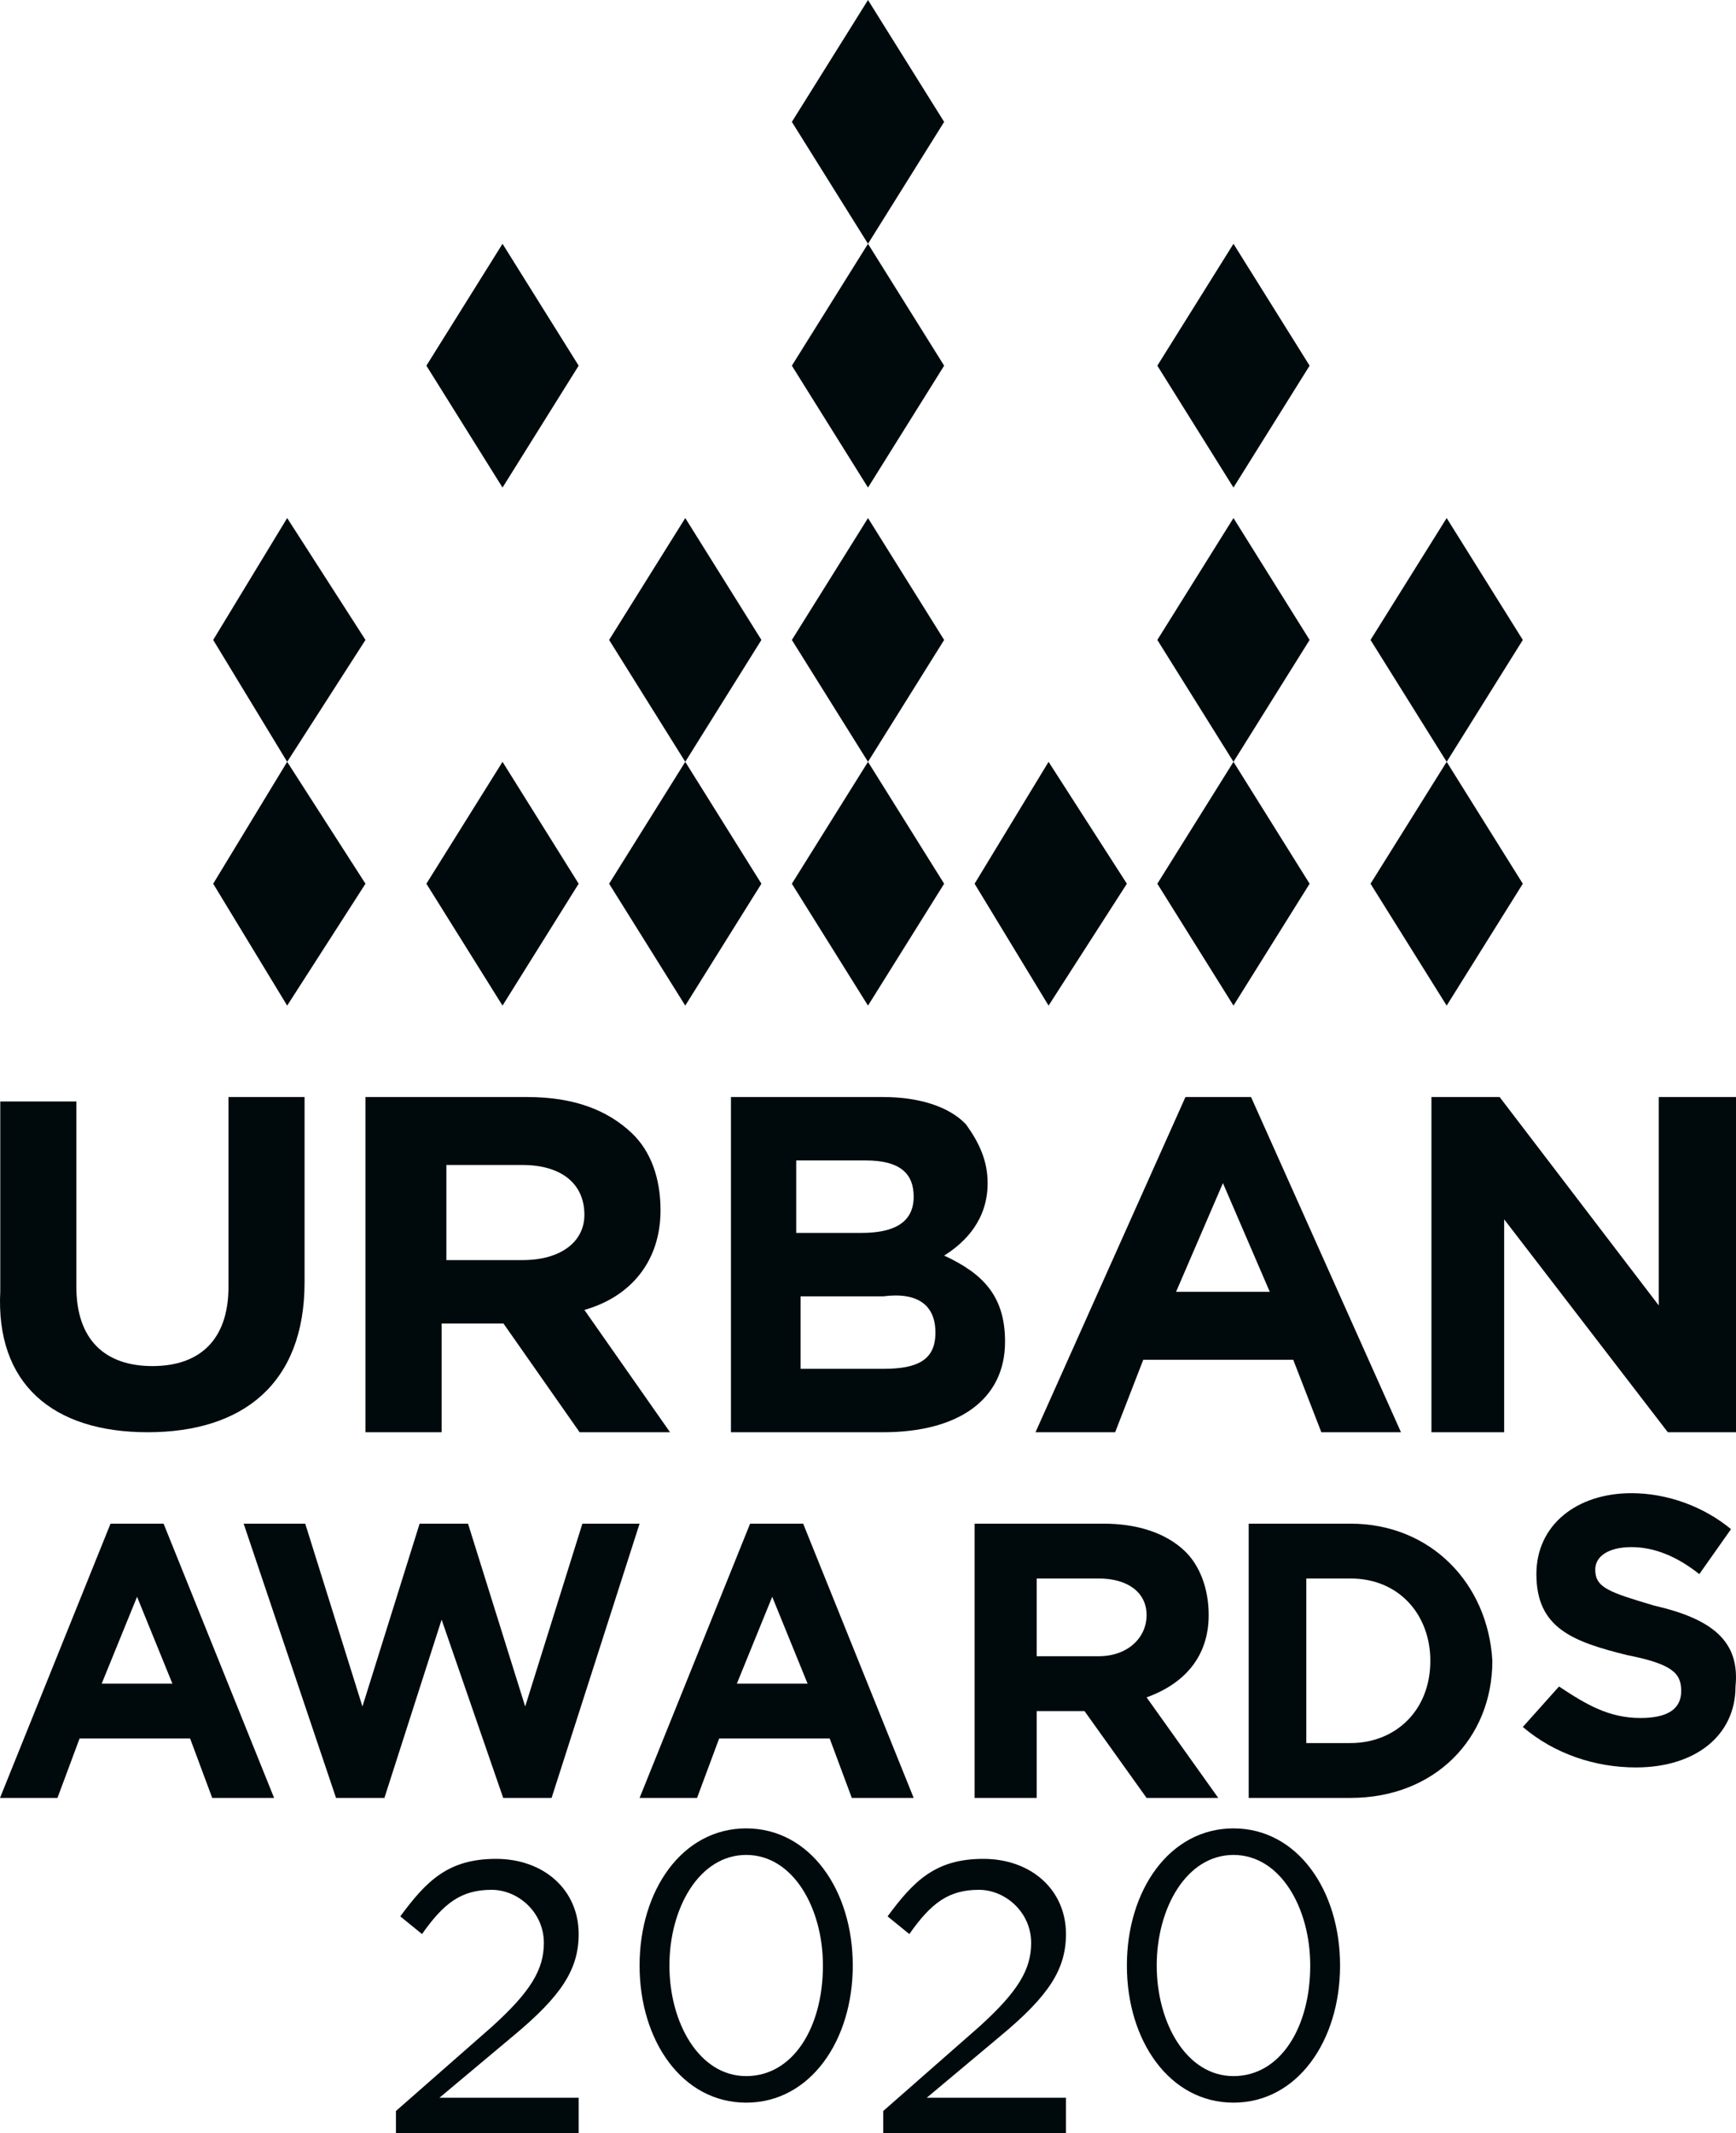
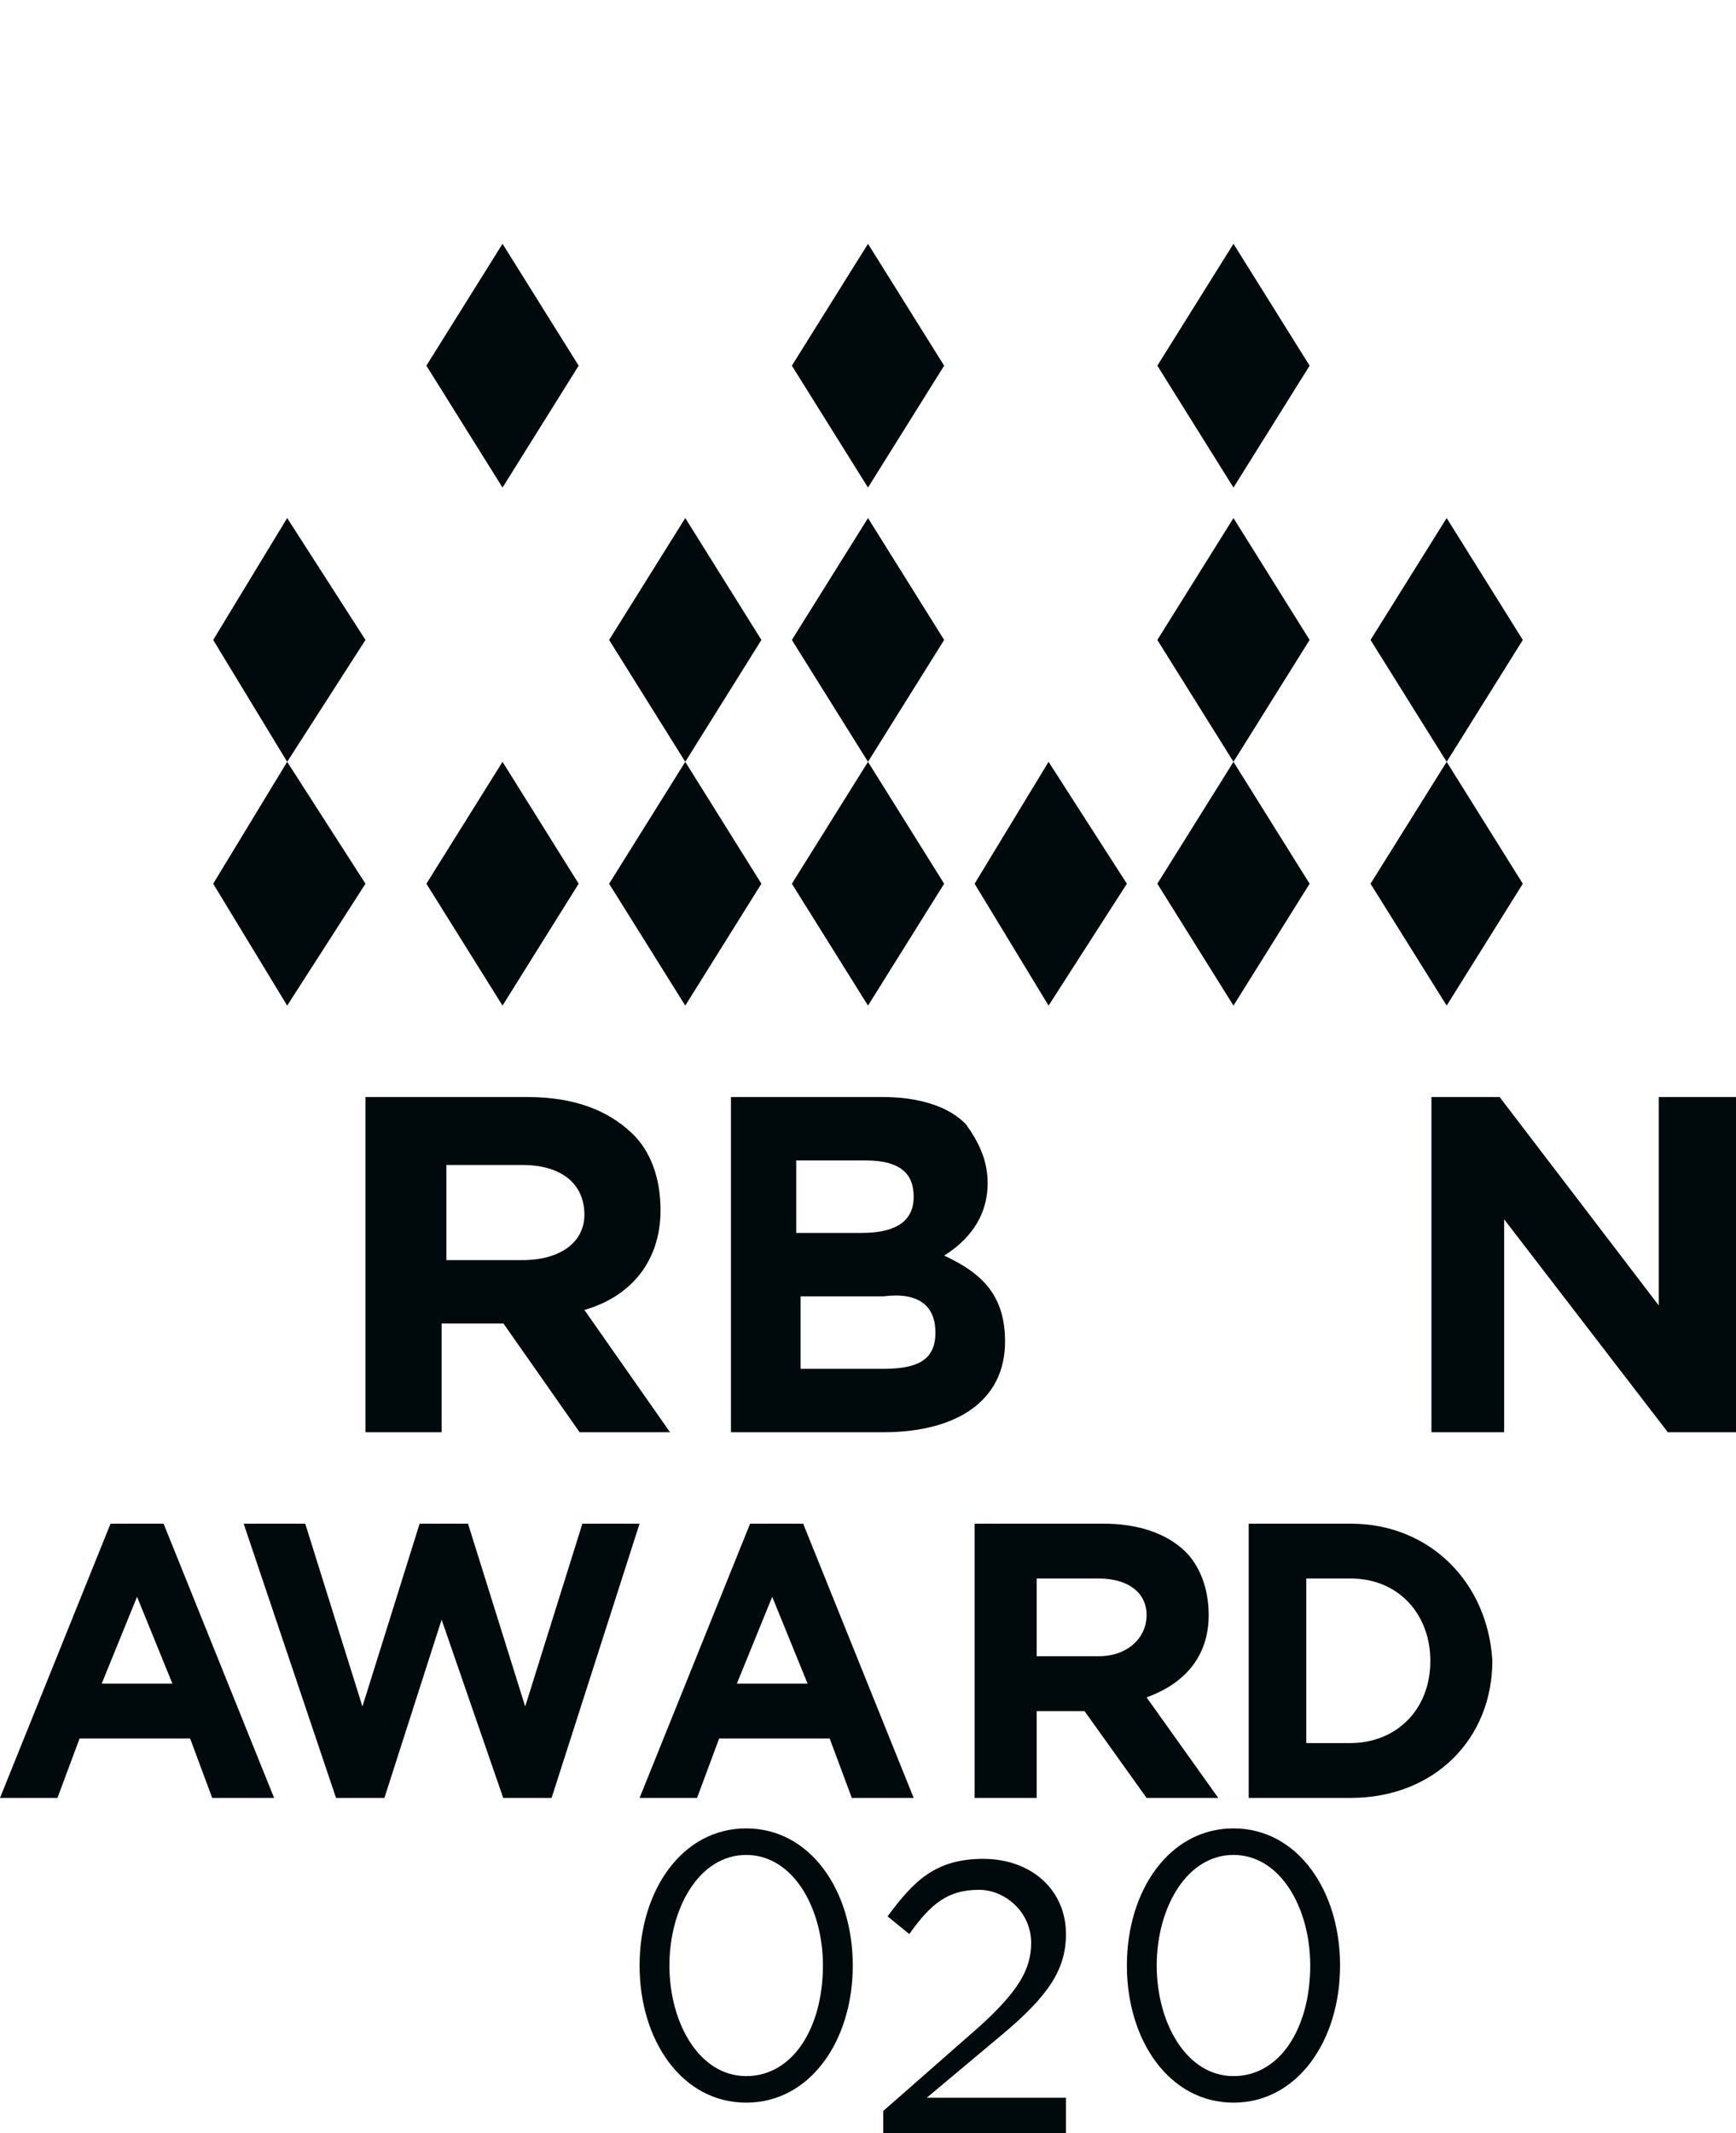
<svg xmlns="http://www.w3.org/2000/svg" width="57" height="70" viewBox="0 0 57 70" fill="none">
  <g clip-path="url(#clip0_663_666)">
    <path d="M47.5 17L45 21L47.5 25L50 21L47.5 17Z" fill="#000A0D" />
    <path d="M19 12L16.5 8L14 12L16.5 16L19 12Z" fill="#000A0D" />
    <path d="M40.5 33L43 29L40.5 25L38 29L40.5 33Z" fill="#000A0D" />
    <path d="M22.5 33L25 29L22.5 25L20 29L22.5 33Z" fill="#000A0D" />
    <path d="M28.5 17L26 21L28.5 25L31 21L28.5 17Z" fill="#000A0D" />
    <path d="M19 29L16.5 25L14 29L16.5 33L19 29Z" fill="#000A0D" />
    <path d="M37 29L34.429 25L32 29L34.429 33L37 29Z" fill="#000A0D" />
    <path d="M40.5 17L38 21L40.5 25L43 21L40.5 17Z" fill="#000A0D" />
-     <path d="M28.5 8L26 12L28.5 16L31 12L28.5 8Z" fill="#000A0D" />
+     <path d="M28.5 8L26 12L28.5 16L31 12L28.5 8" fill="#000A0D" />
    <path d="M9.429 33L12 29L9.429 25L7 29L9.429 33Z" fill="#000A0D" />
    <path d="M40.5 8L38 12L40.5 16L43 12L40.5 8Z" fill="#000A0D" />
    <path d="M22.5 17L20 21L22.5 25L25 21L22.5 17Z" fill="#000A0D" />
    <path d="M9.429 17L7 21L9.429 25L12 21L9.429 17Z" fill="#000A0D" />
    <path d="M47.5 33L50 29L47.5 25L45 29L47.5 33Z" fill="#000A0D" />
    <path d="M28.5 33L31 29L28.5 25L26 29L28.5 33Z" fill="#000A0D" />
-     <path d="M28.5 0L26 4L28.5 8L31 4L28.5 0Z" fill="#000A0D" />
-     <path d="M4.848 47C7.971 47 10 45.408 10 42.079V36H7.502V42.224C7.502 43.961 6.566 44.829 5.005 44.829C3.443 44.829 2.507 43.961 2.507 42.224V36.145H0.009V42.368C-0.147 45.408 1.726 47 4.848 47Z" fill="#000A0D" />
    <path d="M17.156 41.351H14.656V38.23H17.156C18.406 38.23 19.188 38.824 19.188 39.865C19.188 40.757 18.406 41.351 17.156 41.351ZM21.688 39.716C21.688 38.676 21.375 37.784 20.75 37.189C19.969 36.446 18.875 36 17.312 36H12V47H14.5V43.432H16.531L19.031 47H22L19.188 42.986C20.75 42.541 21.688 41.351 21.688 39.716Z" fill="#000A0D" />
    <path d="M30 39.27C30 40.162 29.286 40.459 28.286 40.459H26.143V38.081H28.429C29.571 38.081 30 38.527 30 39.27ZM30.714 43.73C30.714 44.622 30.143 44.919 29 44.919H26.286V42.541H29C30.143 42.392 30.714 42.838 30.714 43.73ZM24 36V47H29C31.428 47 33 45.959 33 44.027C33 42.541 32.286 41.797 31 41.203C31.714 40.757 32.428 40.014 32.428 38.824C32.428 38.081 32.143 37.486 31.714 36.892C31.143 36.297 30.143 36 29 36H24Z" fill="#000A0D" />
    <path d="M57 47V36H54.463V42.838L49.239 36H47V47H49.388V40.014L54.761 47H57Z" fill="#000A0D" />
    <path d="M3.339 55.25L4.5 52.4L5.661 55.25H3.339ZM3.629 50L0 59H1.887L2.613 57.05H6.242L6.968 59H9L5.371 50H3.629Z" fill="#000A0D" />
    <path d="M14.5 53.15L16.522 59H18.111L21 50H19.122L17.244 56L15.367 50H13.778L11.9 56L10.022 50H8L11.033 59H12.622L14.5 53.15Z" fill="#000A0D" />
    <path d="M24.194 55.25L25.355 52.4L26.516 55.25H24.194ZM26.371 50H24.629L21 59H22.887L23.613 57.05H27.242L27.968 59H30L26.371 50Z" fill="#000A0D" />
    <path d="M36.078 54.35H34.039V51.8H36.078C37.02 51.8 37.647 52.25 37.647 53C37.647 53.75 37.02 54.35 36.078 54.35ZM40 59L37.647 55.7C38.902 55.25 39.686 54.35 39.686 53C39.686 52.1 39.373 51.35 38.902 50.9C38.275 50.3 37.333 50 36.235 50H32V59H34.039V56.15H35.608L37.647 59H40Z" fill="#000A0D" />
    <path d="M44.345 57.2H42.891V51.8H44.345C45.945 51.8 46.964 53 46.964 54.5C46.964 56.15 45.8 57.2 44.345 57.2ZM44.345 50H41V59H44.345C47.109 59 49 57.05 49 54.5C48.855 51.95 46.964 50 44.345 50Z" fill="#000A0D" />
-     <path d="M54.309 52.688C52.823 52.246 52.378 52.098 52.378 51.508C52.378 51.066 52.823 50.77 53.566 50.77C54.309 50.77 55.052 51.066 55.795 51.656L56.836 50.18C55.944 49.443 54.755 49 53.566 49C51.783 49 50.446 50.033 50.446 51.656C50.446 53.426 51.635 53.869 53.418 54.312C54.904 54.607 55.201 54.902 55.201 55.492C55.201 56.082 54.755 56.377 53.864 56.377C52.823 56.377 52.08 55.934 51.189 55.344L50 56.672C51.04 57.557 52.378 58 53.715 58C55.647 58 56.984 56.967 56.984 55.344C57.133 53.869 56.241 53.131 54.309 52.688Z" fill="#000A0D" />
-     <path d="M38.615 42.392L40.154 38.824L41.692 42.392H38.615ZM38.923 36L34 47H36.615L37.538 44.622H42.462L43.385 47H46L41.077 36H38.923Z" fill="#000A0D" />
-     <path d="M16.857 66.806C18.429 65.5 19 64.629 19 63.468C19 62.016 17.857 61 16.286 61C14.714 61 14 61.726 13.143 62.887L13.857 63.468C14.571 62.452 15.143 62.016 16.143 62.016C17 62.016 17.857 62.742 17.857 63.758C17.857 64.629 17.429 65.355 16.143 66.516L13 69.274V70H19V68.839H14.429L16.857 66.806Z" fill="#000A0D" />
    <path d="M24.5 68.129C22.96 68.129 21.98 66.387 21.98 64.5C21.98 62.613 22.96 60.871 24.5 60.871C26.04 60.871 27.02 62.613 27.02 64.5C27.02 66.532 26.04 68.129 24.5 68.129ZM24.5 60C22.4 60 21 62.032 21 64.5C21 66.968 22.4 69 24.5 69C26.6 69 28 66.968 28 64.5C28 62.032 26.6 60 24.5 60Z" fill="#000A0D" />
    <path d="M32.857 66.806C34.429 65.5 35 64.629 35 63.468C35 62.016 33.857 61 32.286 61C30.714 61 30 61.726 29.143 62.887L29.857 63.468C30.571 62.452 31.143 62.016 32.143 62.016C33 62.016 33.857 62.742 33.857 63.758C33.857 64.629 33.429 65.355 32.143 66.516L29 69.274V70H35V68.839H30.429L32.857 66.806Z" fill="#000A0D" />
    <path d="M40.5 68.129C38.96 68.129 37.98 66.387 37.98 64.5C37.98 62.613 38.96 60.871 40.5 60.871C42.04 60.871 43.02 62.613 43.02 64.5C43.02 66.532 42.04 68.129 40.5 68.129ZM40.5 60C38.4 60 37 62.032 37 64.5C37 66.968 38.4 69 40.5 69C42.6 69 44 66.968 44 64.5C44 62.032 42.6 60 40.5 60Z" fill="#000A0D" />
  </g>
  <defs>
    <clipPath id="clip0_663_666">
      <rect width="57" height="70" fill="white" />
    </clipPath>
  </defs>
</svg>